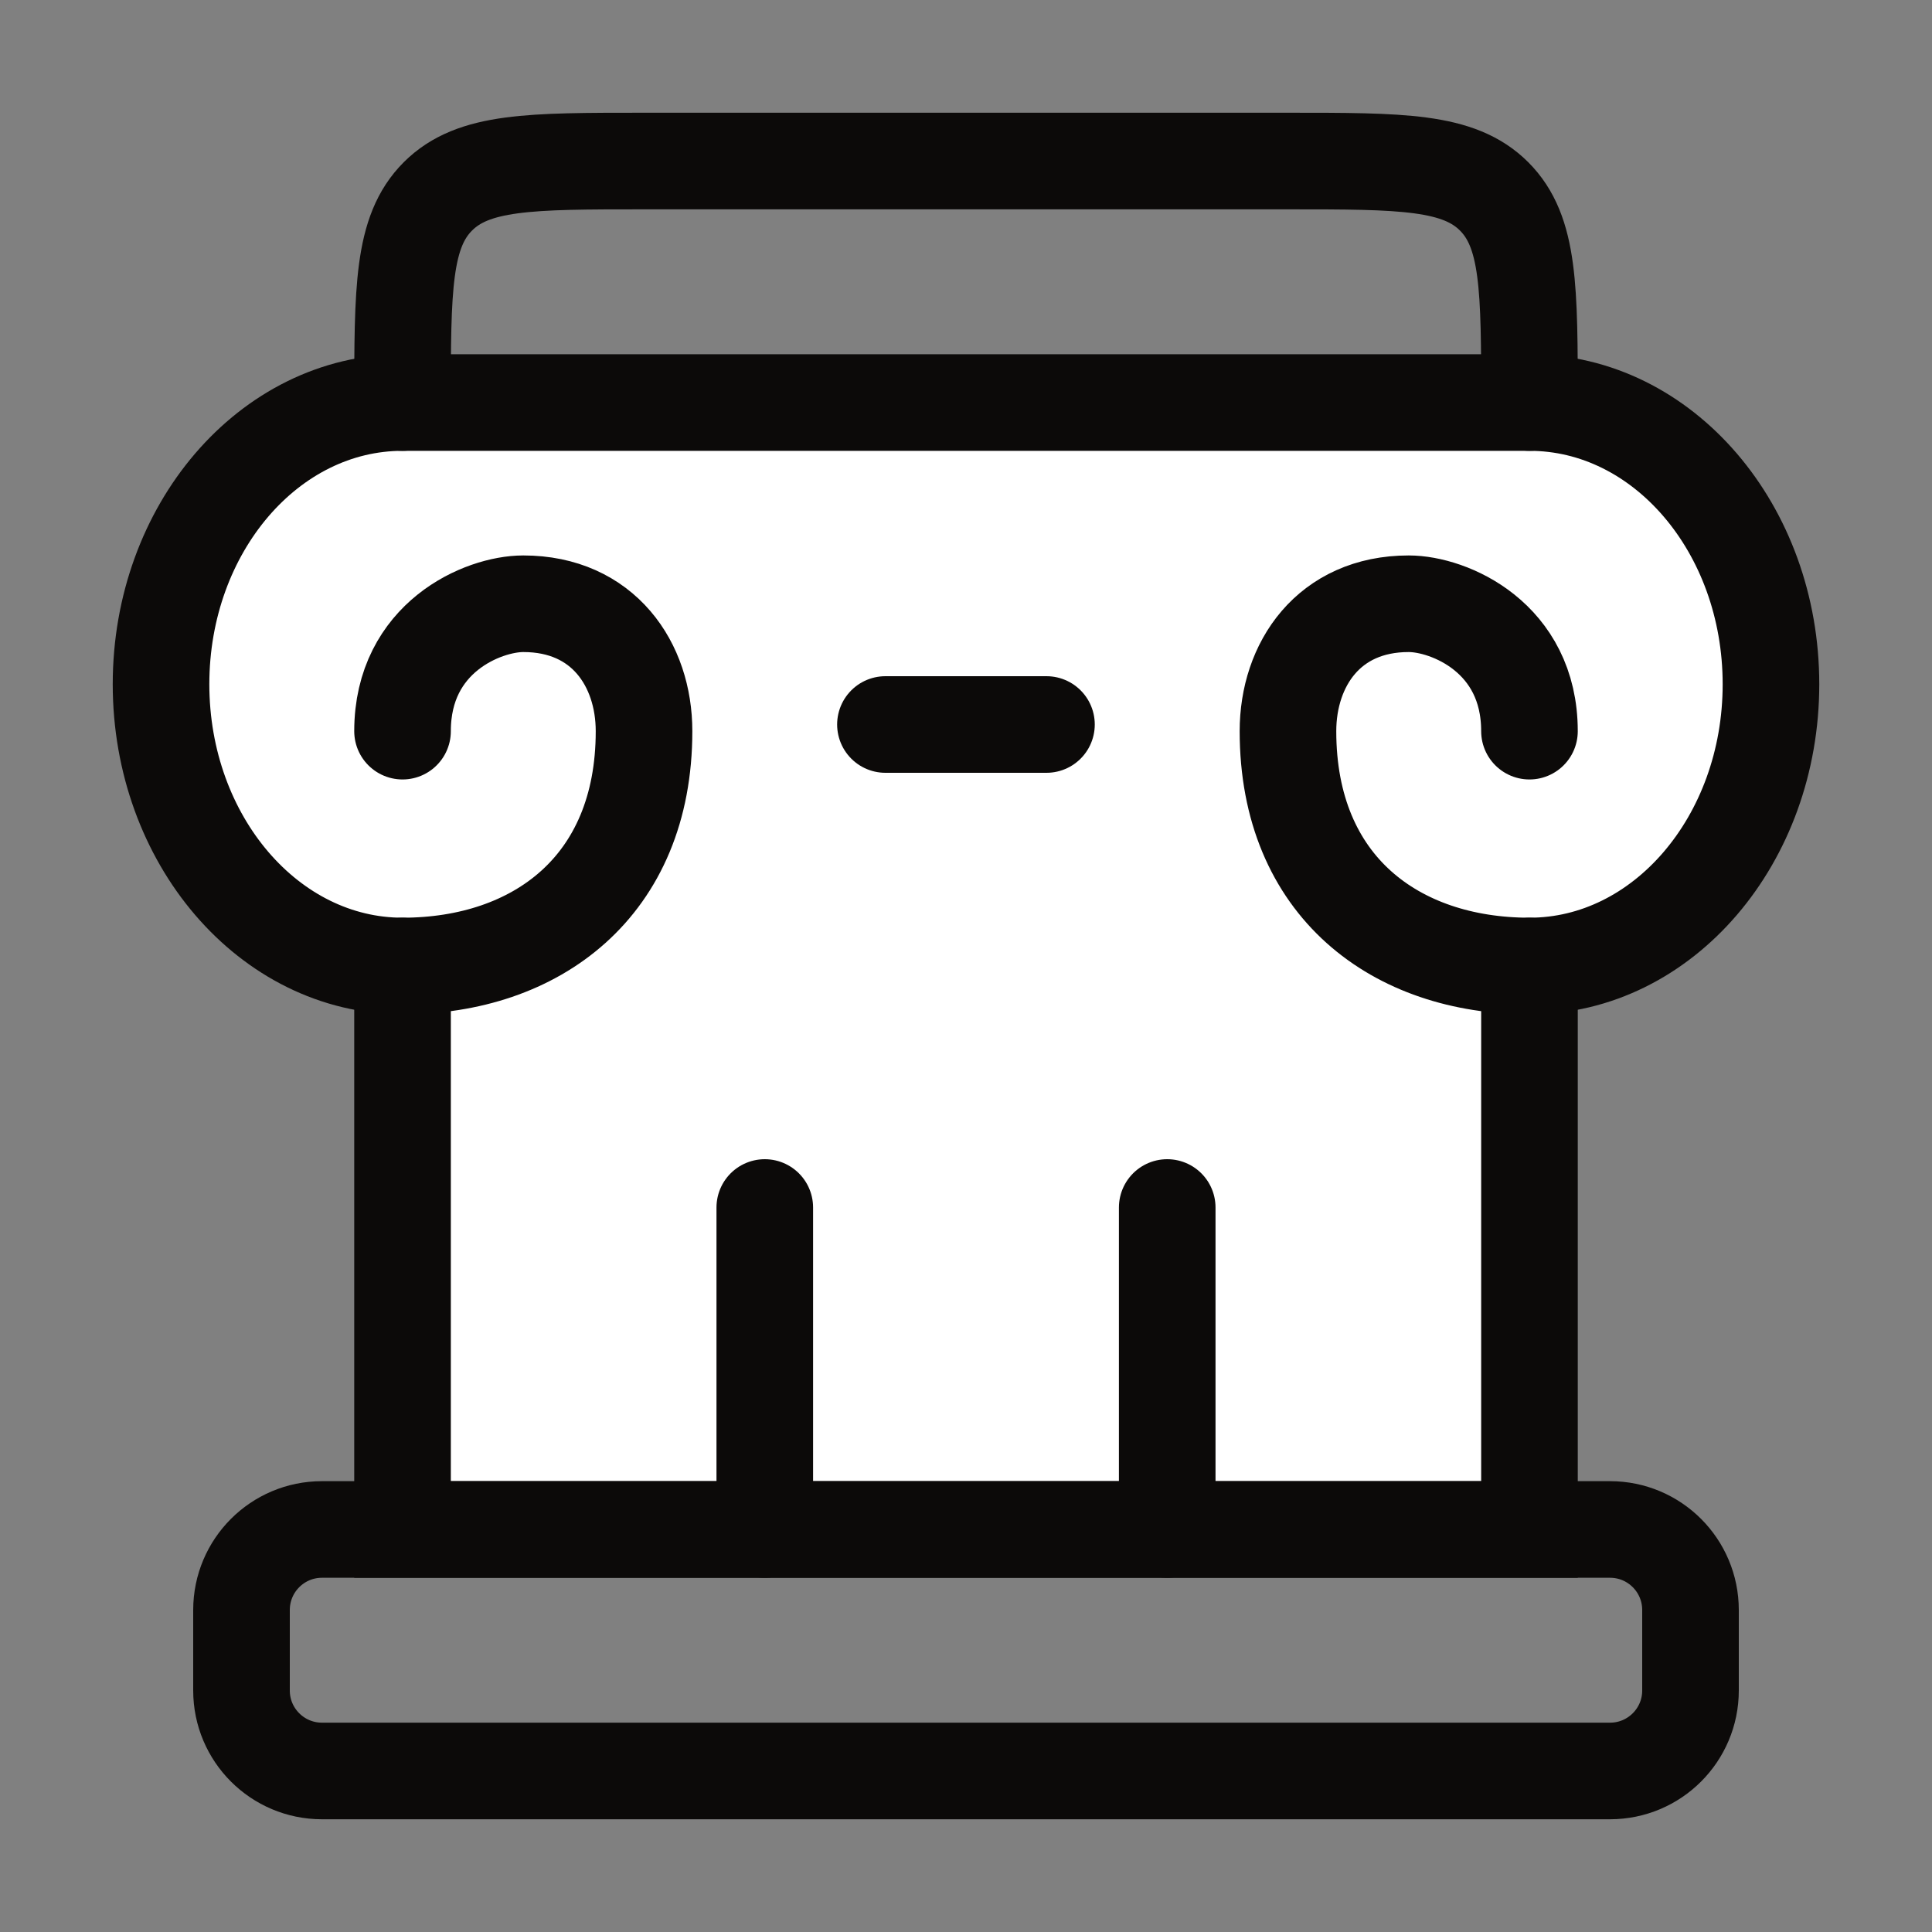
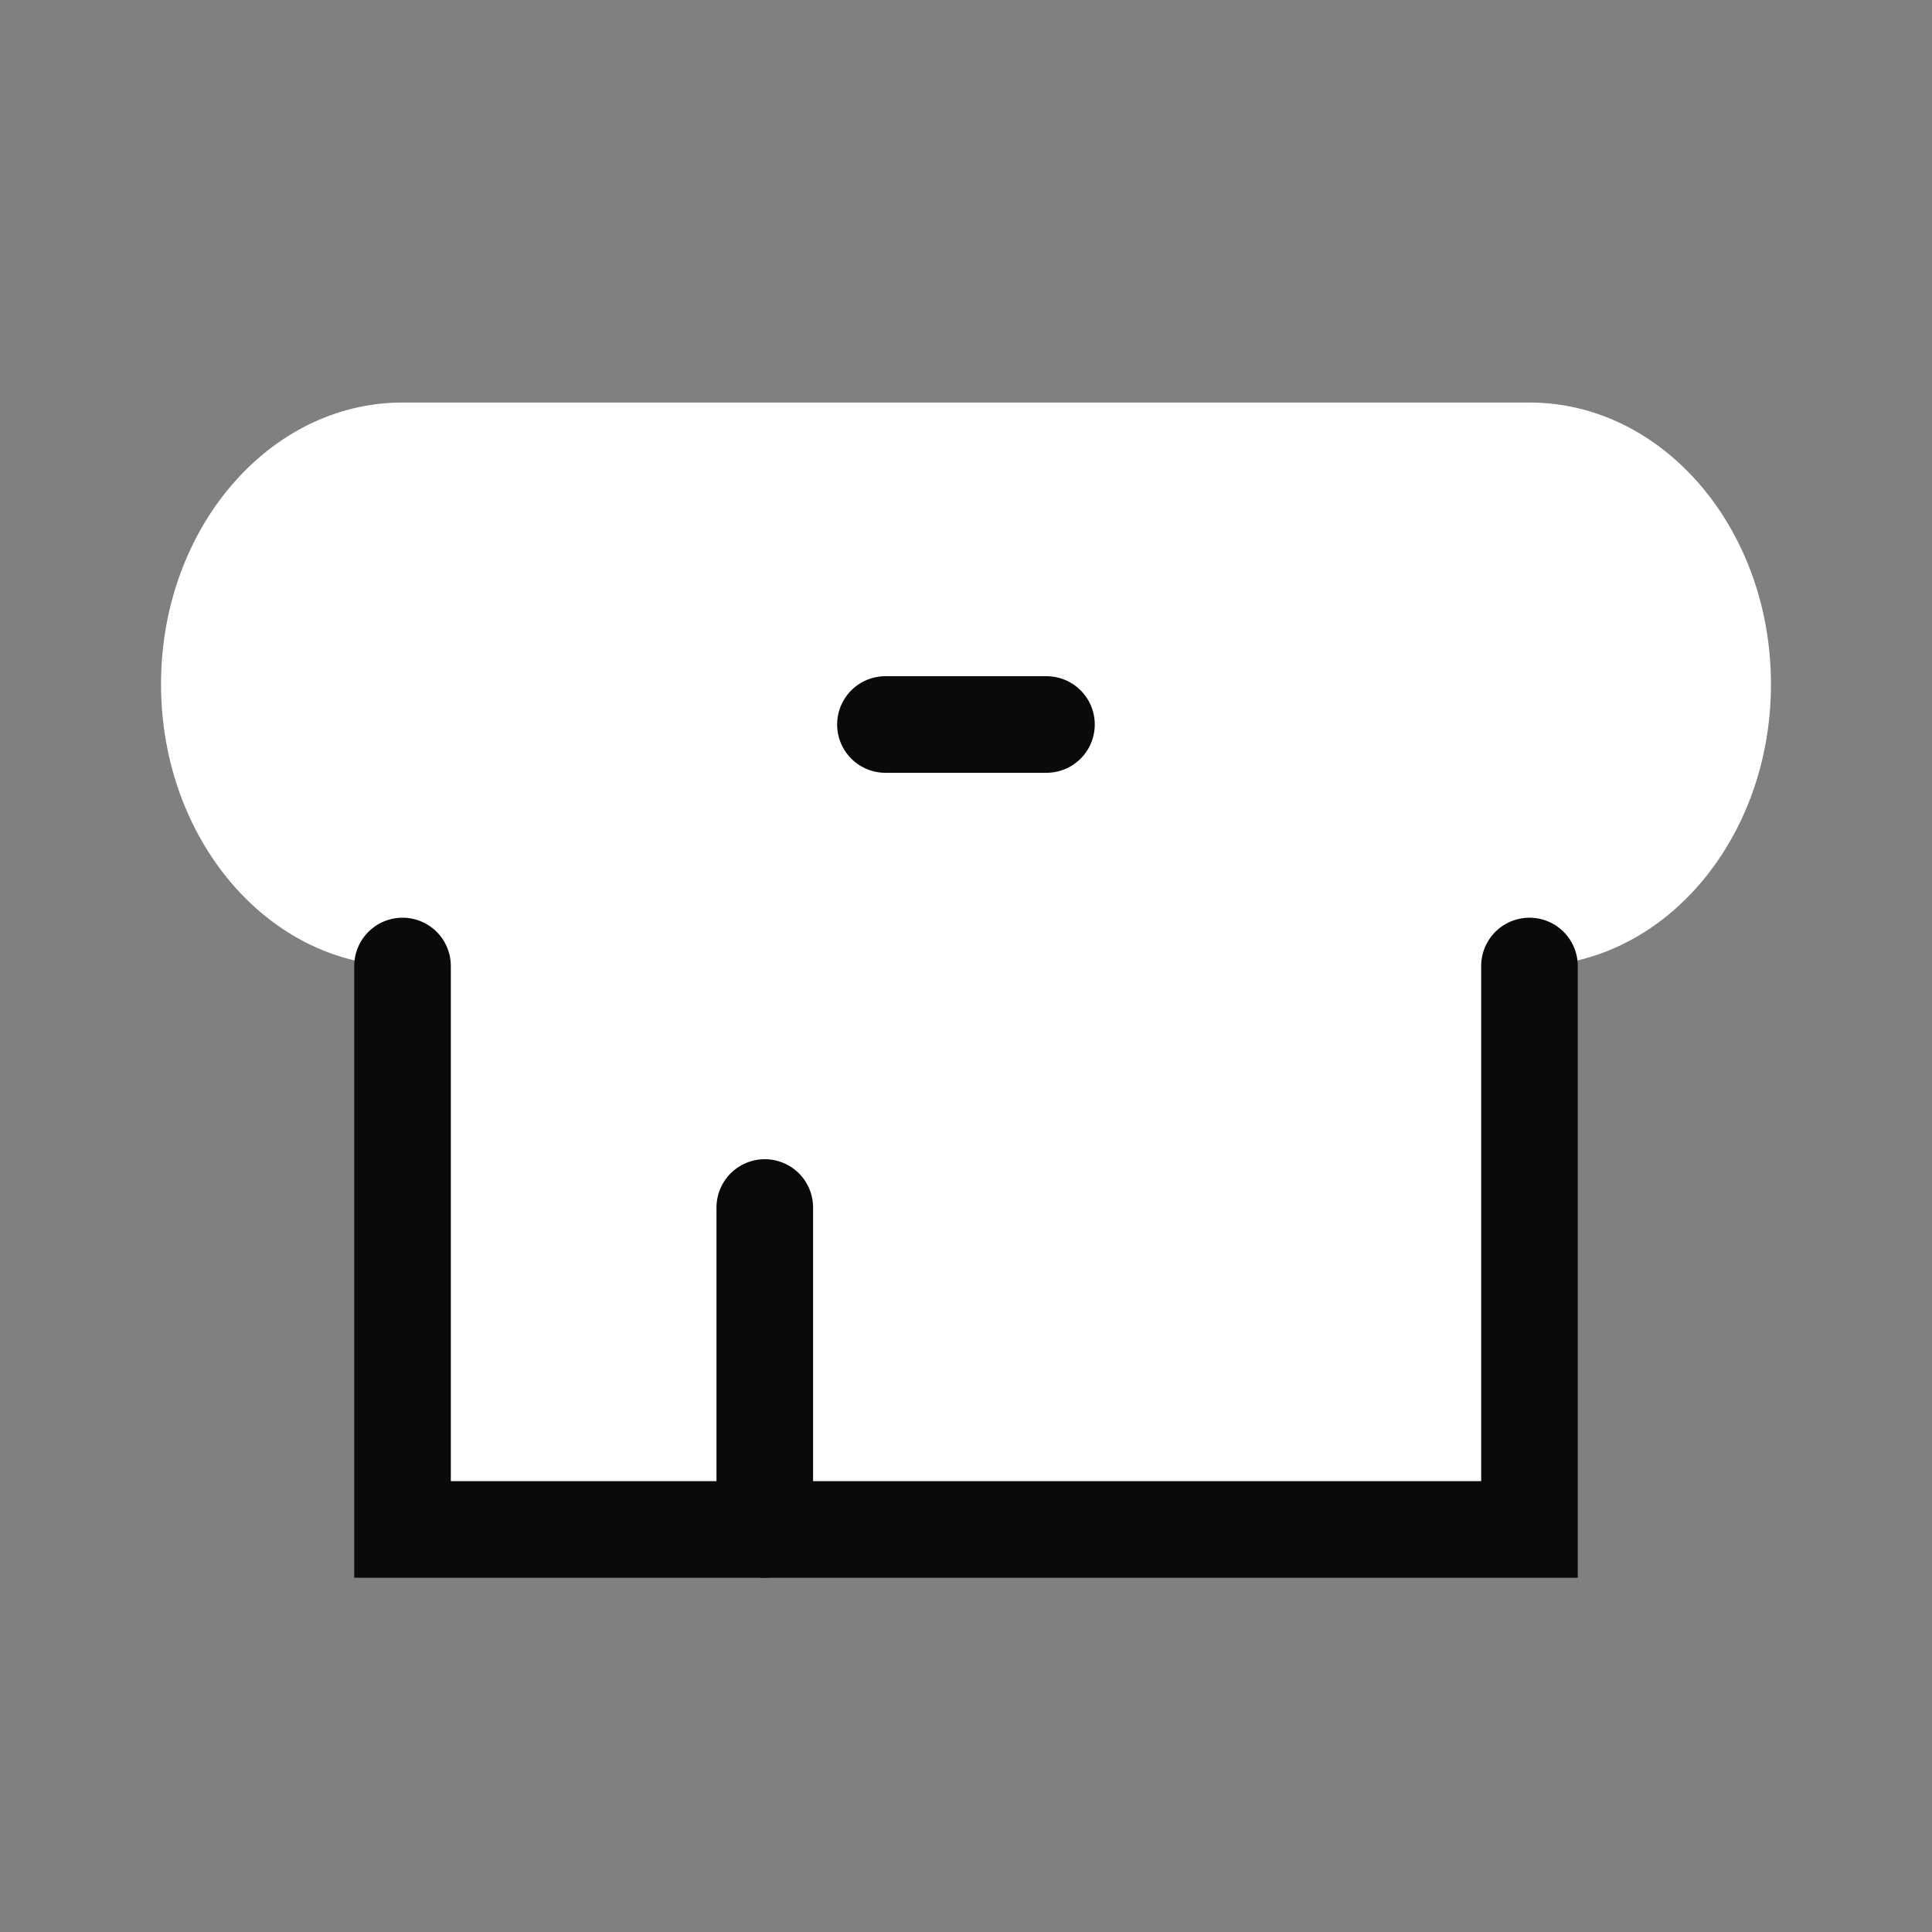
<svg xmlns="http://www.w3.org/2000/svg" width="20" height="20" viewBox="0 0 20 20" fill="none">
  <rect x="0" y="0" width="20" height="20" fill="#808080" stroke="none" />
  <path d="M1.667 7.083C1.667 8.694 2.786 10 4.167 10V15.833H15.833V10C17.214 10 18.333 8.694 18.333 7.083C18.333 5.472 17.214 4.167 15.833 4.167H4.167C2.786 4.167 1.667 5.472 1.667 7.083Z" fill="white" />
-   <path d="M4.167 7.569C4.167 6.597 5 6.25 5.417 6.25C6.245 6.25 6.667 6.878 6.667 7.569C6.667 9.18 5.547 10 4.167 10C2.786 10 1.667 8.694 1.667 7.083C1.667 5.472 2.786 4.167 4.167 4.167H15.833C17.214 4.167 18.333 5.472 18.333 7.083C18.333 8.694 17.214 10 15.833 10C14.452 10 13.333 9.18 13.333 7.569C13.333 6.878 13.755 6.25 14.583 6.25C15 6.25 15.833 6.597 15.833 7.569" stroke="#0C0A09" stroke-linecap="round" />
-   <path d="M2.5 16.667C2.5 16.206 2.873 15.833 3.333 15.833H16.667C17.127 15.833 17.5 16.206 17.5 16.667V17.5C17.5 17.96 17.127 18.333 16.667 18.333H3.333C2.873 18.333 2.5 17.96 2.5 17.5V16.667Z" stroke="#0C0A09" />
  <path d="M10.833 7.5H9.166" stroke="#0C0A09" stroke-linecap="round" />
-   <path d="M7.917 15.833V12.5M12.083 15.833V12.5" stroke="#0C0A09" stroke-linecap="round" />
-   <path d="M15.833 4.167C15.833 2.988 15.833 2.399 15.467 2.033C15.101 1.667 14.512 1.667 13.333 1.667H6.667C5.488 1.667 4.899 1.667 4.533 2.033C4.167 2.399 4.167 2.988 4.167 4.167" stroke="#0C0A09" stroke-linecap="round" />
+   <path d="M7.917 15.833V12.5M12.083 15.833" stroke="#0C0A09" stroke-linecap="round" />
  <path d="M4.167 10V15.833H15.833V10" stroke="#0C0A09" stroke-linecap="round" />
</svg>